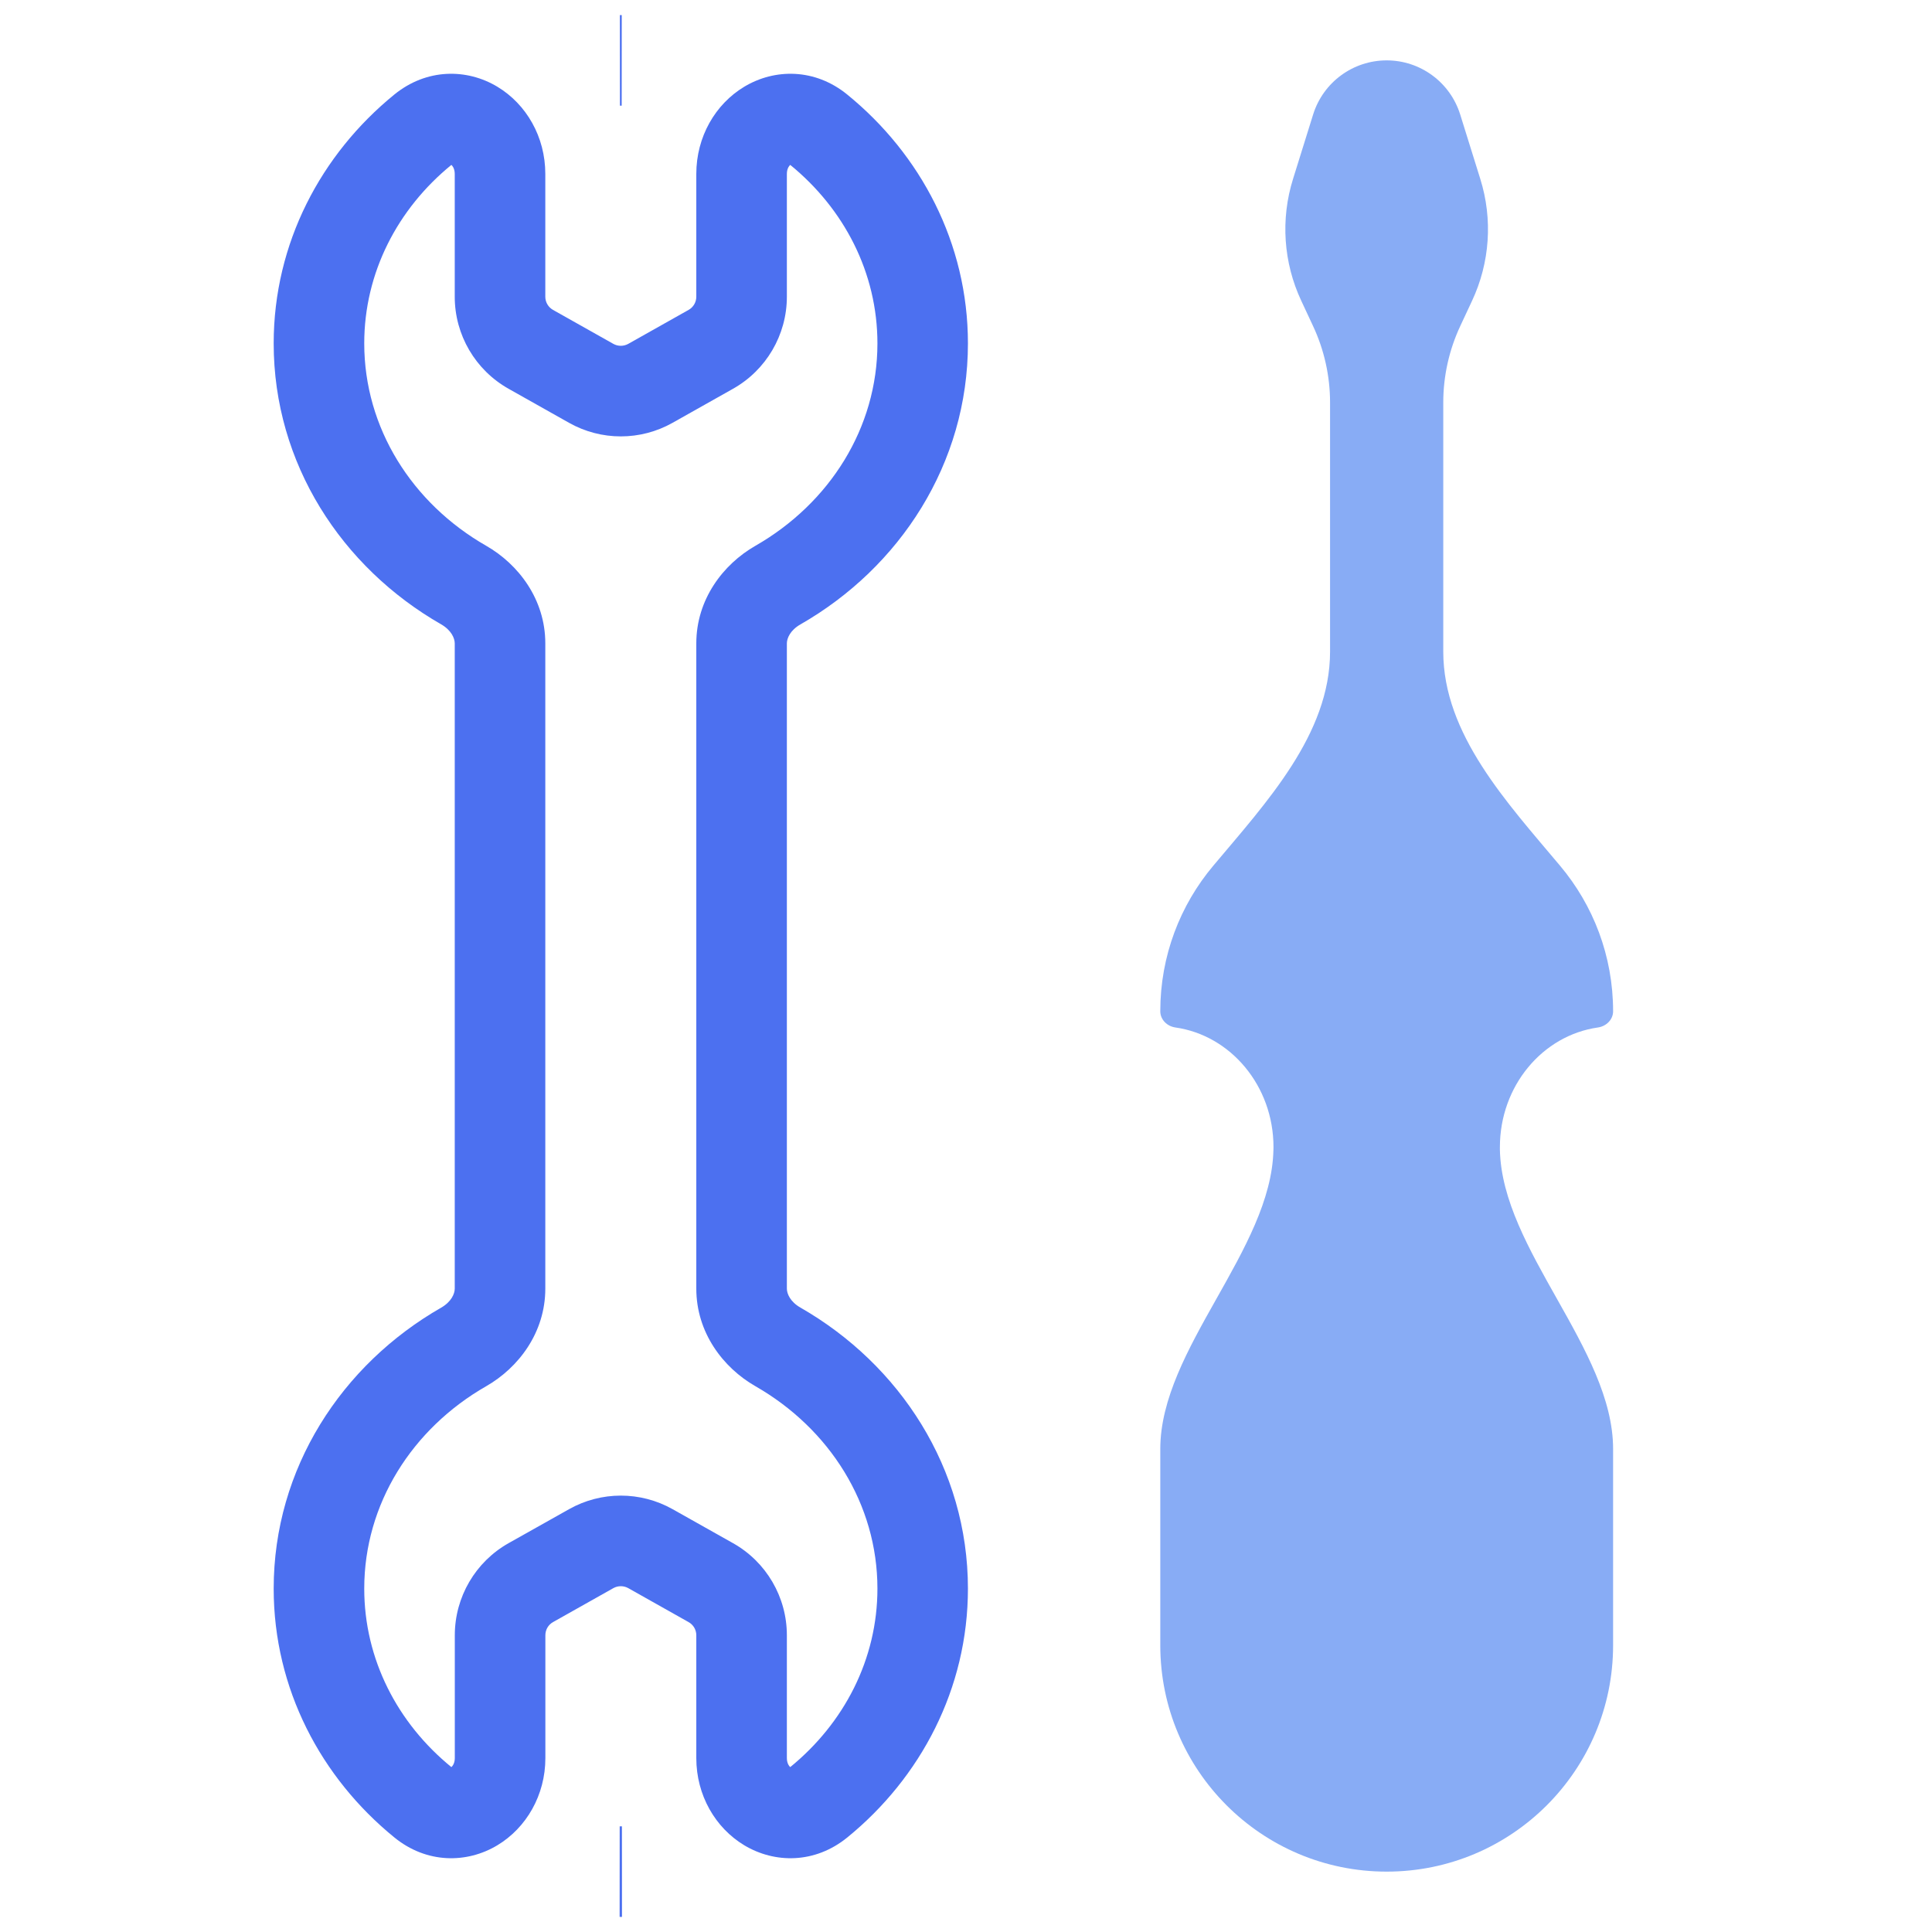
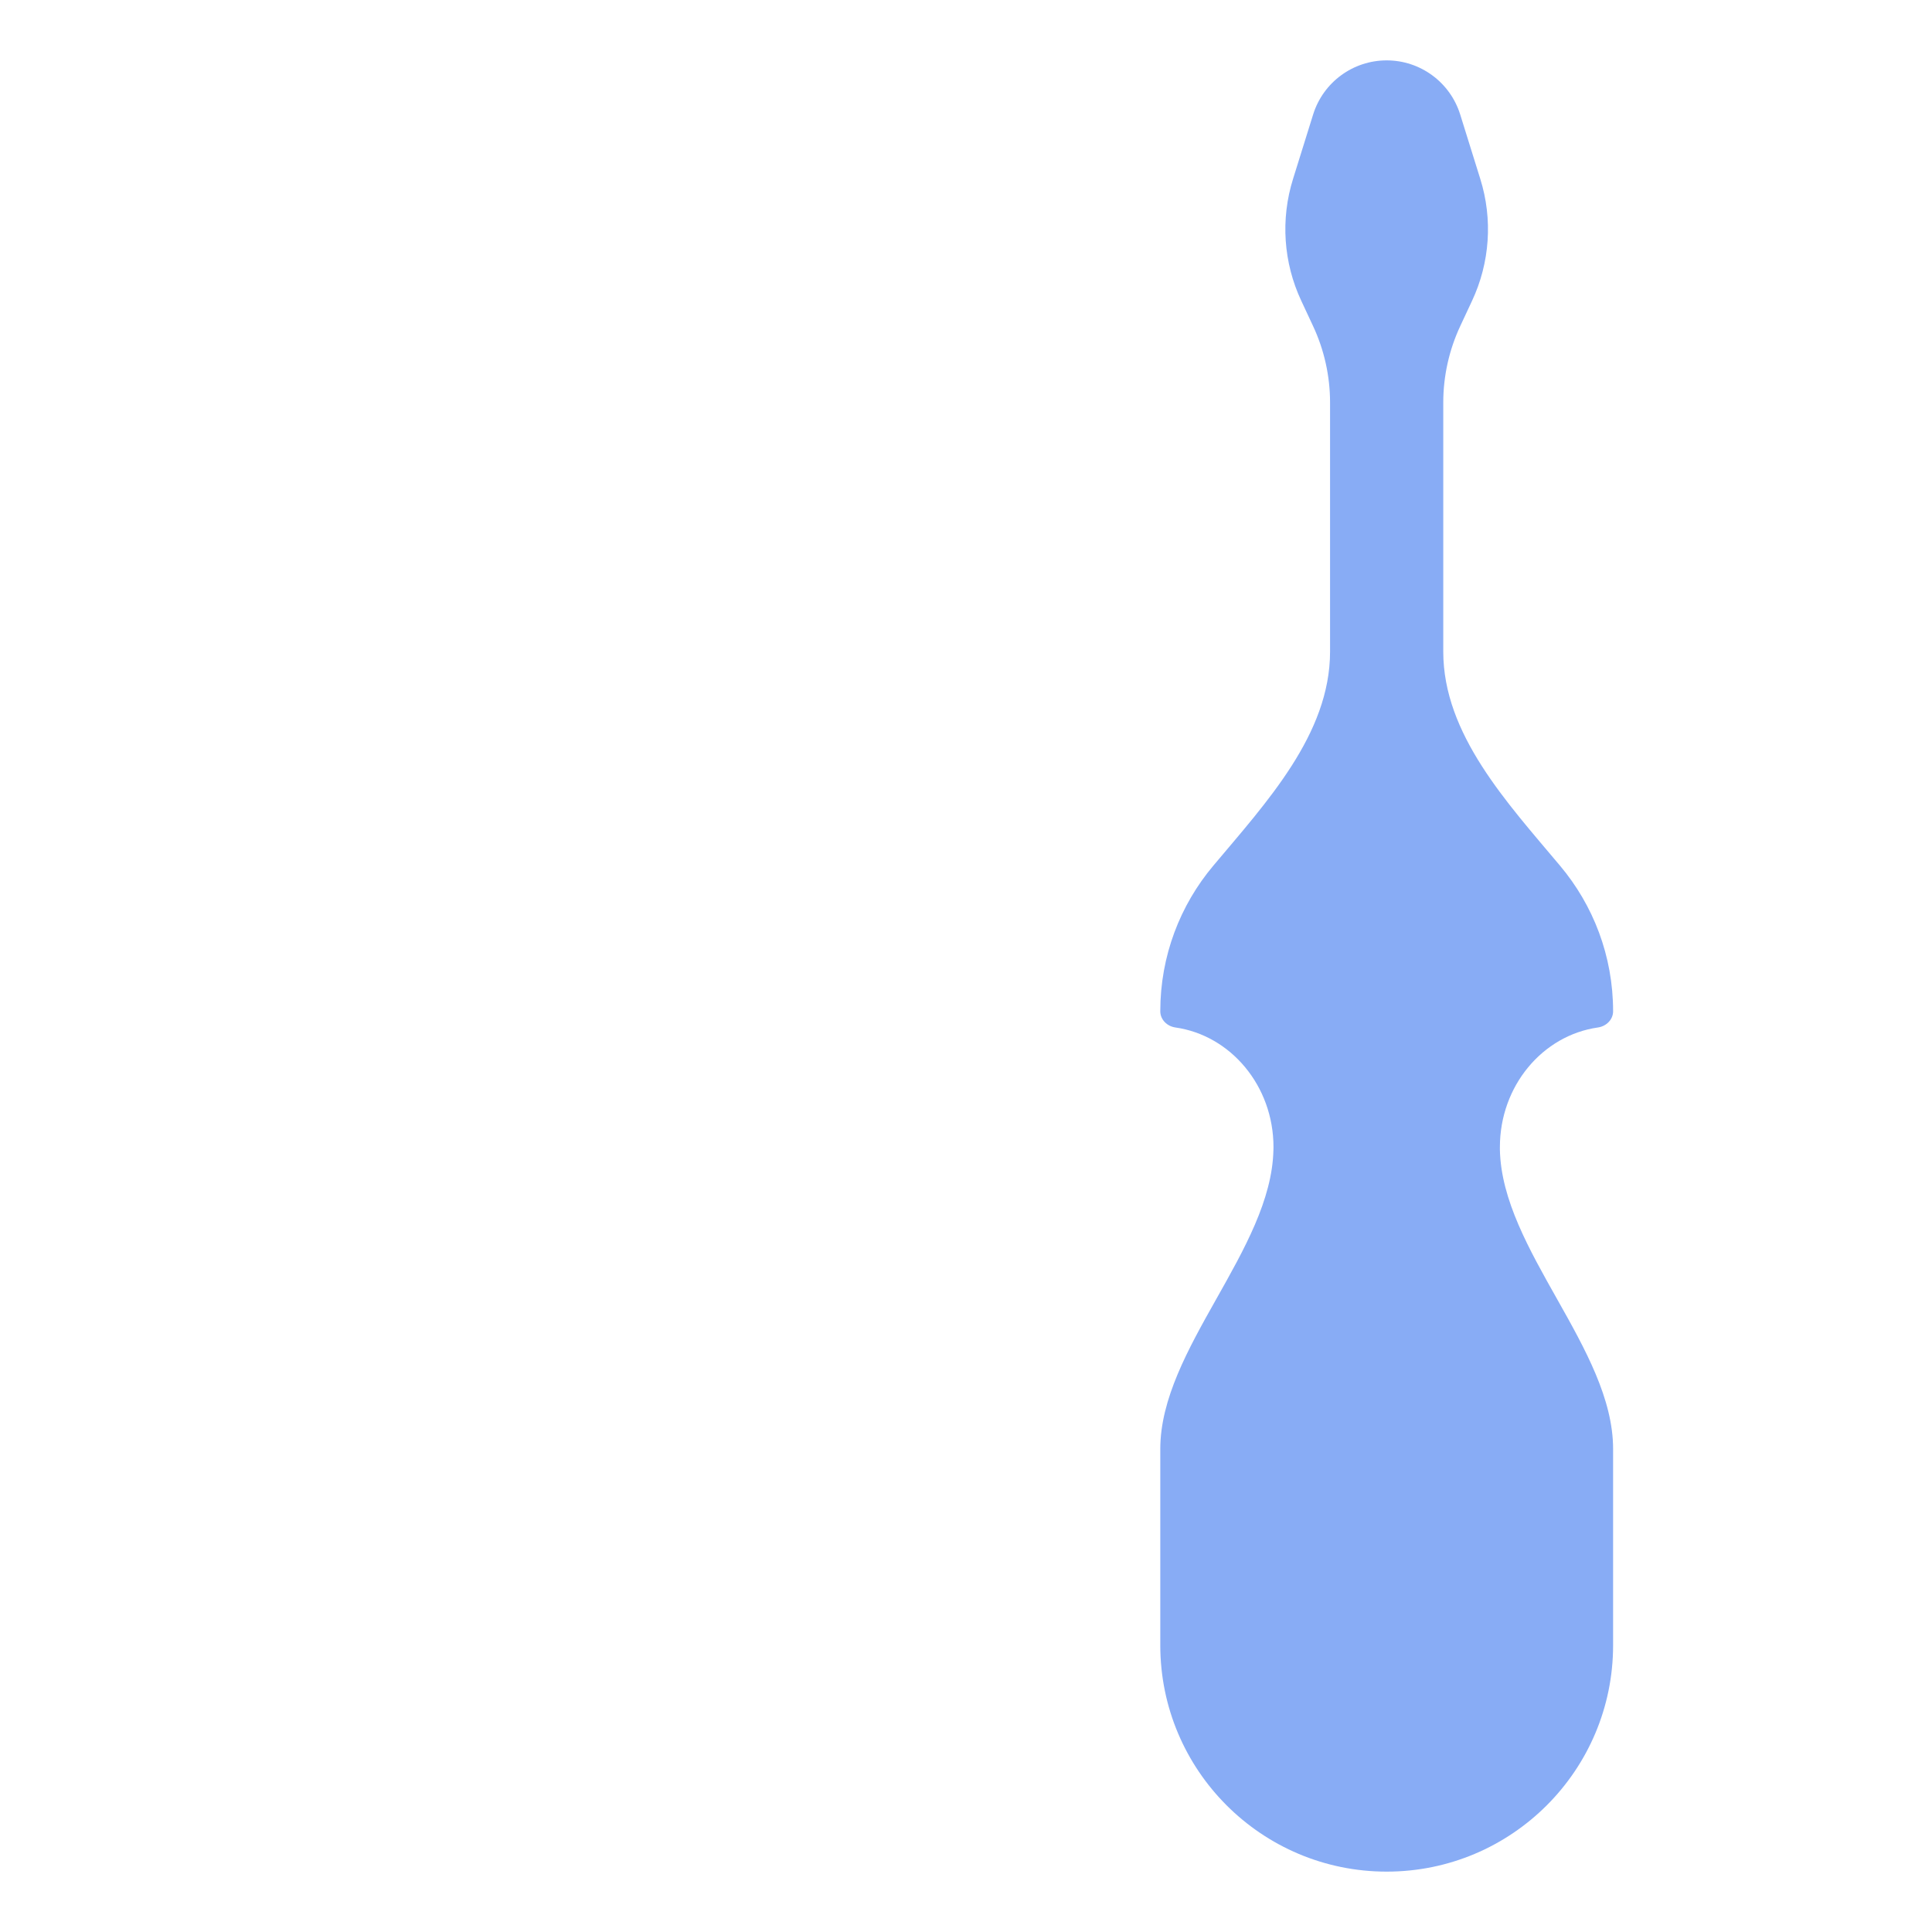
<svg xmlns="http://www.w3.org/2000/svg" width="32" height="32" viewBox="0 0 32 32" fill="none">
-   <path d="M5.283 26.312H4.533H5.283ZM10.283 1L10.284 0.25L10.282 0.25L10.283 1ZM10.297 1V1.75L10.298 0.25L10.297 1ZM10.268 1L10.267 0.25L10.268 1.75V1ZM10.264 31V30.25L10.263 31.75L10.264 31ZM10.283 31L10.281 31.75L10.284 31.75L10.283 31ZM10.301 31L10.302 31.75L10.301 30.25V31ZM12.283 2.88L11.533 2.88L12.283 2.88ZM12.283 4.915L11.533 4.915L12.283 4.915ZM9.792 6.349L9.425 7.003L9.792 6.349ZM10.773 6.349L10.405 5.696L10.773 6.349ZM8.282 4.915H7.532H8.282ZM8.792 5.787L8.425 6.44L8.792 5.787ZM7.68 22.309L8.053 22.96L7.68 22.309ZM7.005 29.853L7.479 29.271L7.005 29.853ZM8.792 26.213L9.16 26.867L8.792 26.213ZM10.773 25.651L11.141 24.997L10.773 25.651ZM9.792 25.651L10.16 26.304L9.792 25.651ZM13.56 29.853L13.086 29.271L13.56 29.853ZM12.283 29.12H13.033H12.283ZM12.283 27.085H11.533H12.283ZM11.773 26.213L11.405 26.867L11.773 26.213ZM7.68 9.691L7.307 10.341L7.68 9.691ZM13.258 10.342C14.905 9.399 16.032 7.678 16.032 5.688H14.533C14.533 7.087 13.741 8.336 12.512 9.04L13.258 10.342ZM13.033 21.344V10.656H11.533V21.344H13.033ZM16.032 26.312C16.032 24.322 14.905 22.602 13.258 21.658L12.512 22.96C13.741 23.664 14.533 24.913 14.533 26.312H16.032ZM14.034 30.434C15.248 29.445 16.032 27.971 16.032 26.312H14.533C14.533 27.481 13.982 28.541 13.086 29.271L14.034 30.434ZM11.533 27.085L11.533 29.12H13.033L13.033 27.085H11.533ZM10.405 26.304L11.405 26.867L12.14 25.559L11.141 24.997L10.405 26.304ZM9.16 26.867L10.16 26.304L9.425 24.997L8.425 25.559L9.16 26.867ZM9.033 29.12V27.085H7.533V29.12H9.033ZM4.533 26.312C4.533 27.971 5.317 29.445 6.532 30.434L7.479 29.271C6.583 28.542 6.033 27.481 6.033 26.312H4.533ZM7.307 21.659C5.66 22.602 4.533 24.322 4.533 26.312H6.033C6.033 24.913 6.824 23.664 8.053 22.96L7.307 21.659ZM7.532 10.656V21.344H9.032V10.656H7.532ZM4.533 5.688C4.533 7.678 5.66 9.398 7.307 10.341L8.053 9.04C6.824 8.336 6.033 7.087 6.033 5.688H4.533ZM6.531 1.566C5.317 2.555 4.533 4.029 4.533 5.688H6.033C6.033 4.519 6.583 3.459 7.479 2.729L6.531 1.566ZM9.032 4.915L9.032 2.88L7.532 2.88L7.532 4.915H9.032ZM10.16 5.696L9.16 5.133L8.425 6.44L9.425 7.003L10.16 5.696ZM11.405 5.133L10.405 5.696L11.14 7.003L12.14 6.44L11.405 5.133ZM11.533 2.88L11.533 4.915L13.033 4.915L13.033 2.88L11.533 2.88ZM16.032 5.688C16.032 4.029 15.248 2.555 14.033 1.566L13.086 2.729C13.982 3.458 14.533 4.519 14.533 5.688H16.032ZM10.282 1.75L10.296 1.75L10.298 0.25L10.284 0.25L10.282 1.75ZM10.269 1.75L10.284 1.75L10.282 0.25L10.267 0.25L10.269 1.75ZM10.297 0.25H10.268V1.75H10.297V0.25ZM10.263 31.75L10.281 31.75L10.284 30.25L10.265 30.25L10.263 31.75ZM10.301 30.25H10.264V31.75H10.301V30.25ZM10.284 31.75L10.302 31.75L10.3 30.25L10.281 30.25L10.284 31.75ZM13.033 2.88C13.033 2.782 13.081 2.734 13.101 2.722C13.109 2.717 13.104 2.722 13.087 2.721C13.079 2.721 13.073 2.719 13.071 2.718C13.069 2.717 13.074 2.719 13.086 2.729L14.033 1.566C13.497 1.129 12.831 1.134 12.328 1.436C11.847 1.725 11.533 2.267 11.533 2.88L13.033 2.88ZM12.14 6.44C12.691 6.13 13.033 5.547 13.033 4.915L11.533 4.915C11.533 5.005 11.484 5.089 11.405 5.133L12.14 6.44ZM9.425 7.003C9.957 7.303 10.608 7.303 11.14 7.003L10.405 5.696C10.329 5.738 10.236 5.738 10.16 5.696L9.425 7.003ZM7.532 4.915C7.532 5.547 7.873 6.13 8.425 6.44L9.16 5.133C9.081 5.089 9.032 5.005 9.032 4.915H7.532ZM8.053 22.96C8.589 22.653 9.032 22.071 9.032 21.344H7.532C7.532 21.429 7.475 21.562 7.307 21.659L8.053 22.96ZM7.533 29.12C7.533 29.218 7.484 29.266 7.464 29.278C7.456 29.283 7.461 29.278 7.478 29.279C7.486 29.279 7.492 29.281 7.494 29.282C7.497 29.283 7.491 29.281 7.479 29.271L6.532 30.434C7.068 30.871 7.734 30.866 8.237 30.564C8.718 30.275 9.033 29.733 9.033 29.12H7.533ZM8.425 25.559C7.874 25.869 7.533 26.453 7.533 27.085H9.033C9.033 26.994 9.081 26.911 9.16 26.867L8.425 25.559ZM11.141 24.997C10.608 24.697 9.957 24.697 9.425 24.997L10.16 26.304C10.236 26.262 10.329 26.262 10.405 26.304L11.141 24.997ZM13.086 29.271C13.074 29.281 13.069 29.283 13.071 29.282C13.074 29.281 13.079 29.279 13.087 29.279C13.104 29.278 13.109 29.283 13.101 29.278C13.081 29.266 13.033 29.218 13.033 29.12H11.533C11.533 29.733 11.847 30.275 12.328 30.564C12.832 30.866 13.497 30.871 14.034 30.434L13.086 29.271ZM7.479 2.729C7.491 2.719 7.496 2.717 7.494 2.718C7.491 2.719 7.486 2.721 7.478 2.721C7.461 2.722 7.456 2.717 7.464 2.722C7.484 2.734 7.532 2.782 7.532 2.88L9.032 2.88C9.032 2.267 8.718 1.725 8.237 1.436C7.734 1.134 7.068 1.129 6.531 1.566L7.479 2.729ZM11.533 21.344C11.533 22.071 11.976 22.653 12.512 22.96L13.258 21.658C13.089 21.562 13.033 21.428 13.033 21.344H11.533ZM13.033 27.085C13.033 26.453 12.692 25.869 12.14 25.559L11.405 26.867C11.484 26.911 11.533 26.994 11.533 27.085H13.033ZM9.032 10.656C9.032 9.929 8.589 9.347 8.053 9.04L7.307 10.341C7.475 10.438 7.532 10.571 7.532 10.656H9.032ZM12.512 9.04C11.976 9.347 11.533 9.929 11.533 10.656H13.033C13.033 10.572 13.089 10.438 13.258 10.342L12.512 9.04Z" fill="#4C70F0" />
  <path fill-rule="evenodd" clip-rule="evenodd" d="M24.185 1.895C24.018 1.362 23.525 1 22.968 1C22.41 1 21.917 1.362 21.75 1.895L21.417 2.963C21.208 3.63 21.257 4.351 21.554 4.984L21.746 5.395C21.933 5.793 22.03 6.228 22.03 6.668L22.03 10.793C22.03 12.161 20.975 13.291 20.095 14.34C19.547 14.992 19.218 15.832 19.218 16.75C19.218 16.888 19.33 16.998 19.467 17.018C20.384 17.148 21.093 17.986 21.093 19C21.093 19.015 21.092 19.03 21.092 19.044C21.058 20.701 19.218 22.343 19.218 24V27.25C19.218 29.321 20.896 31 22.968 31C25.039 31 26.718 29.321 26.718 27.25L26.718 24C26.718 22.343 24.877 20.701 24.843 19.044C24.843 19.03 24.843 19.015 24.843 19C24.843 17.986 25.55 17.148 26.468 17.018C26.605 16.998 26.718 16.888 26.718 16.75C26.718 15.832 26.388 14.992 25.84 14.34C24.96 13.291 23.905 12.161 23.905 10.793L23.905 6.668C23.905 6.228 24.002 5.793 24.189 5.395L24.381 4.984C24.678 4.351 24.727 3.63 24.518 2.963L24.185 1.895Z" fill="#88ACF5" />
</svg>